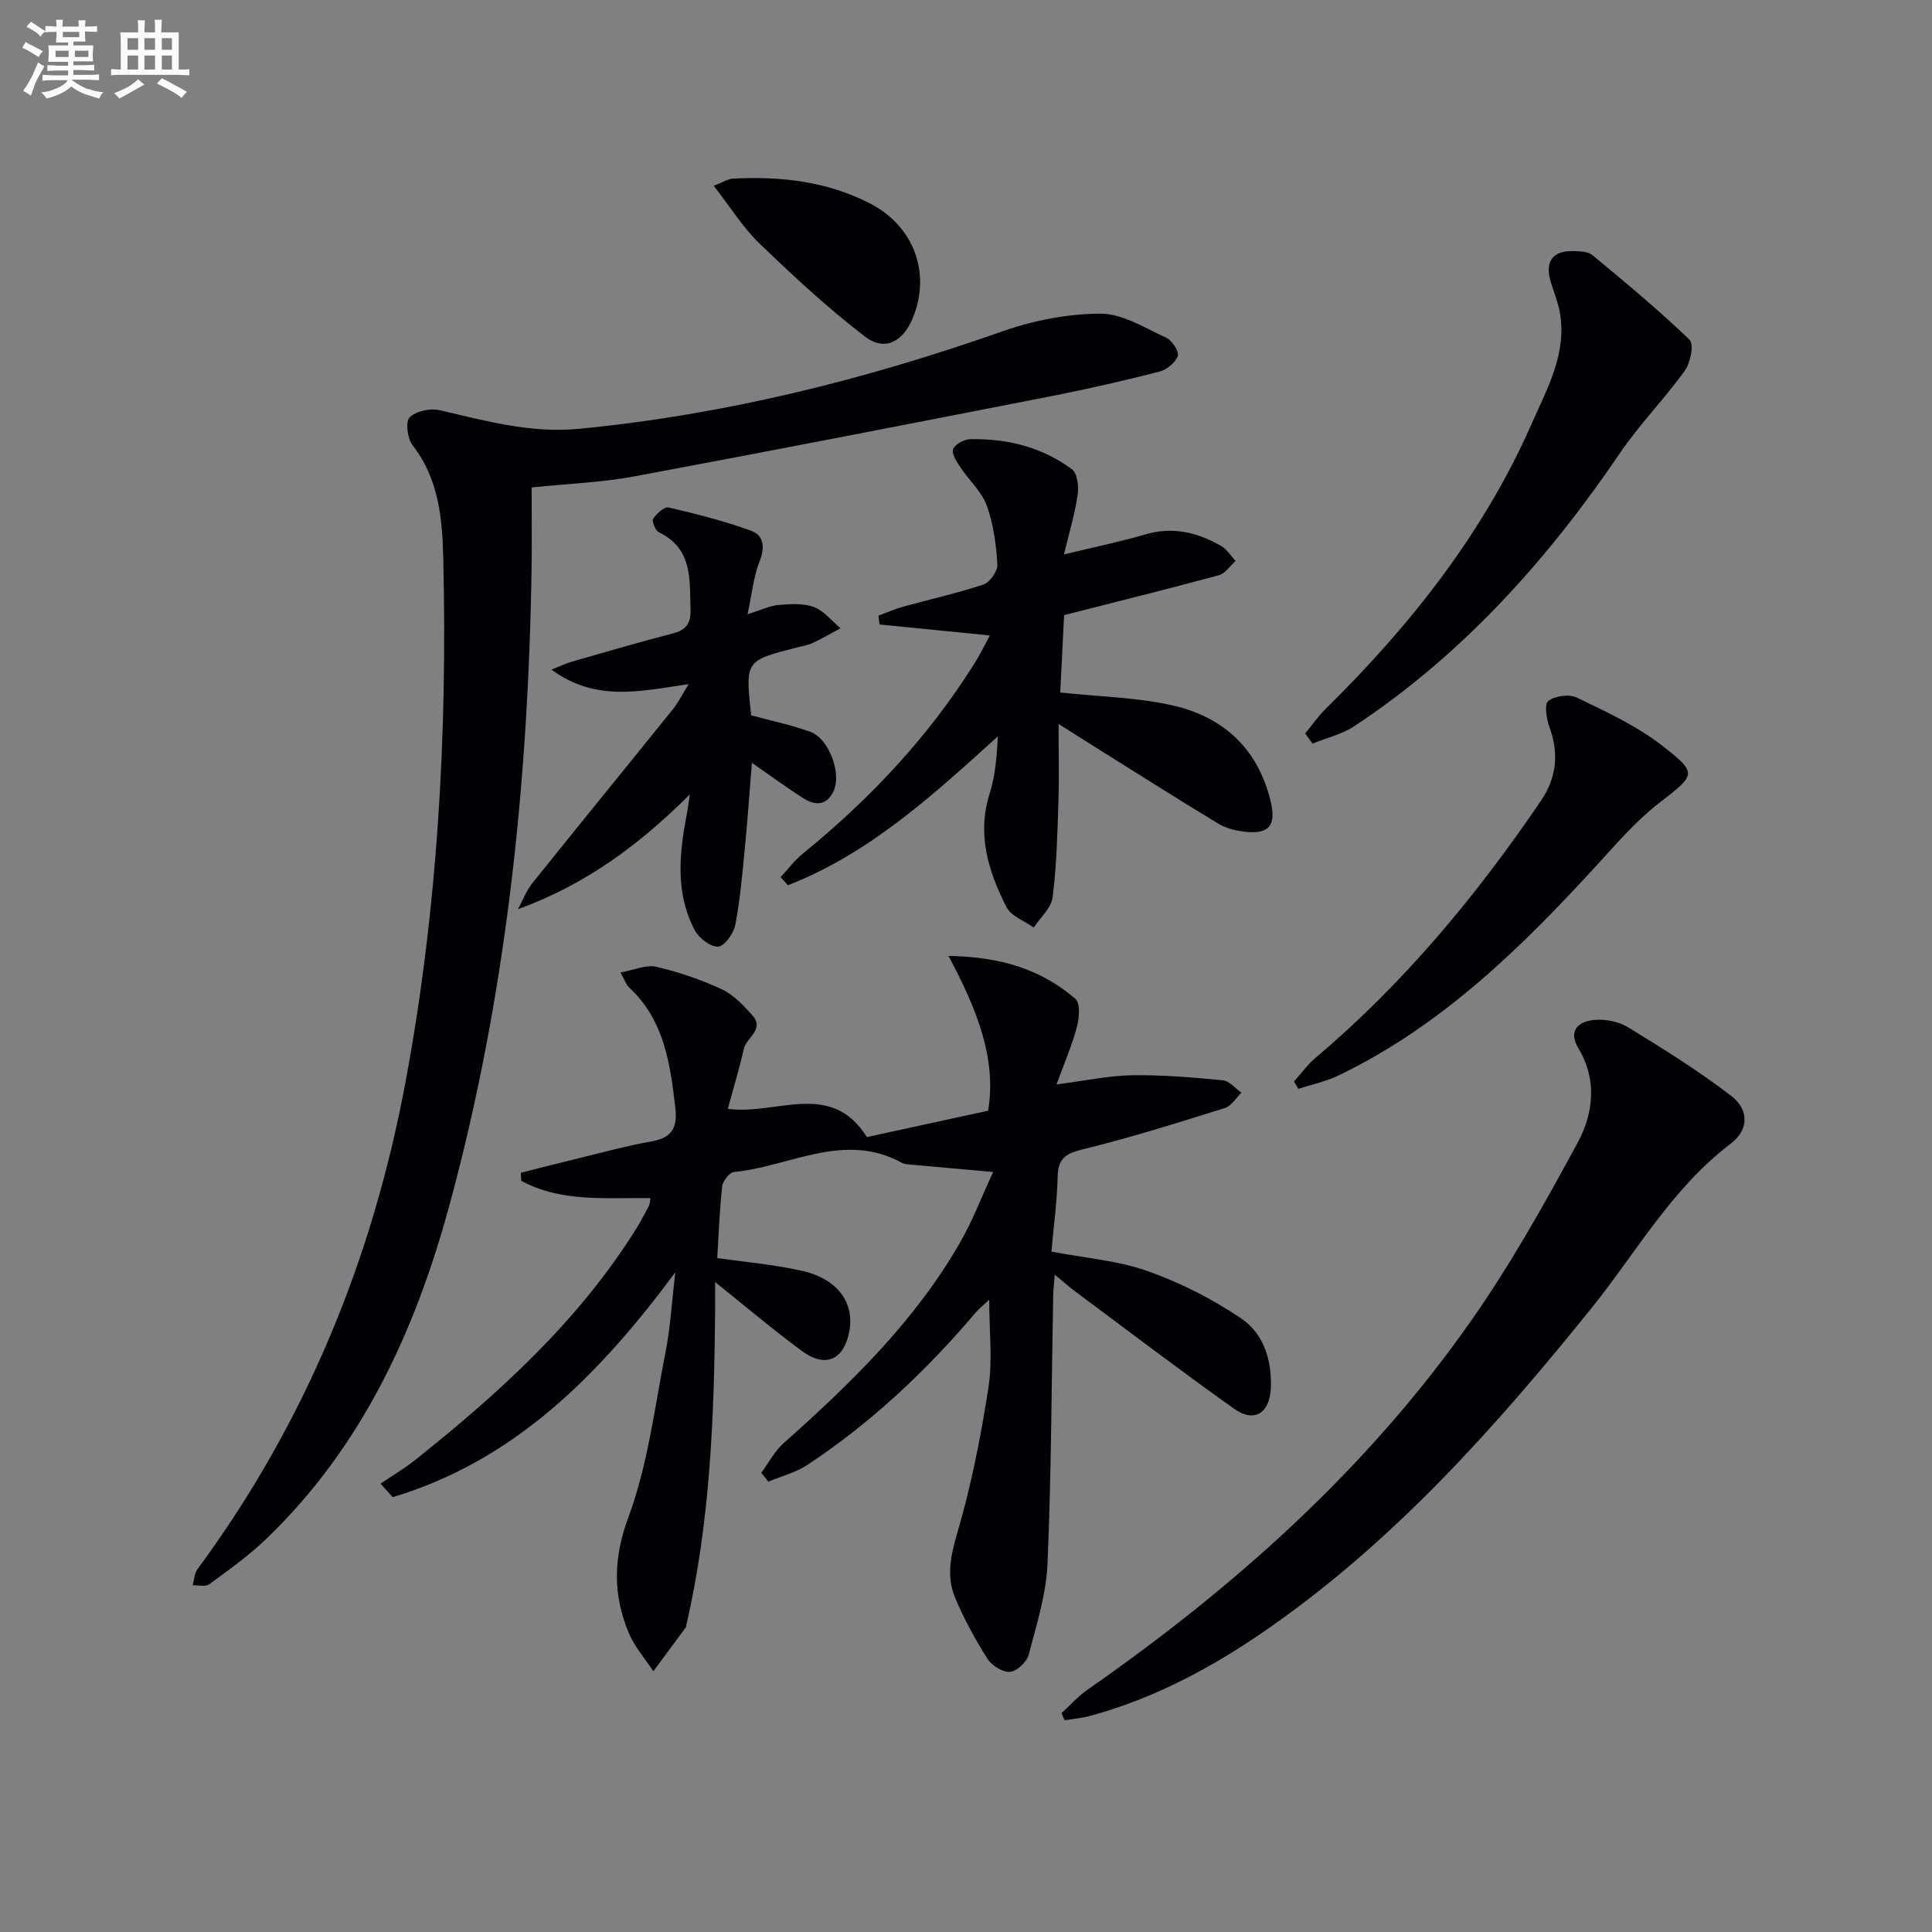
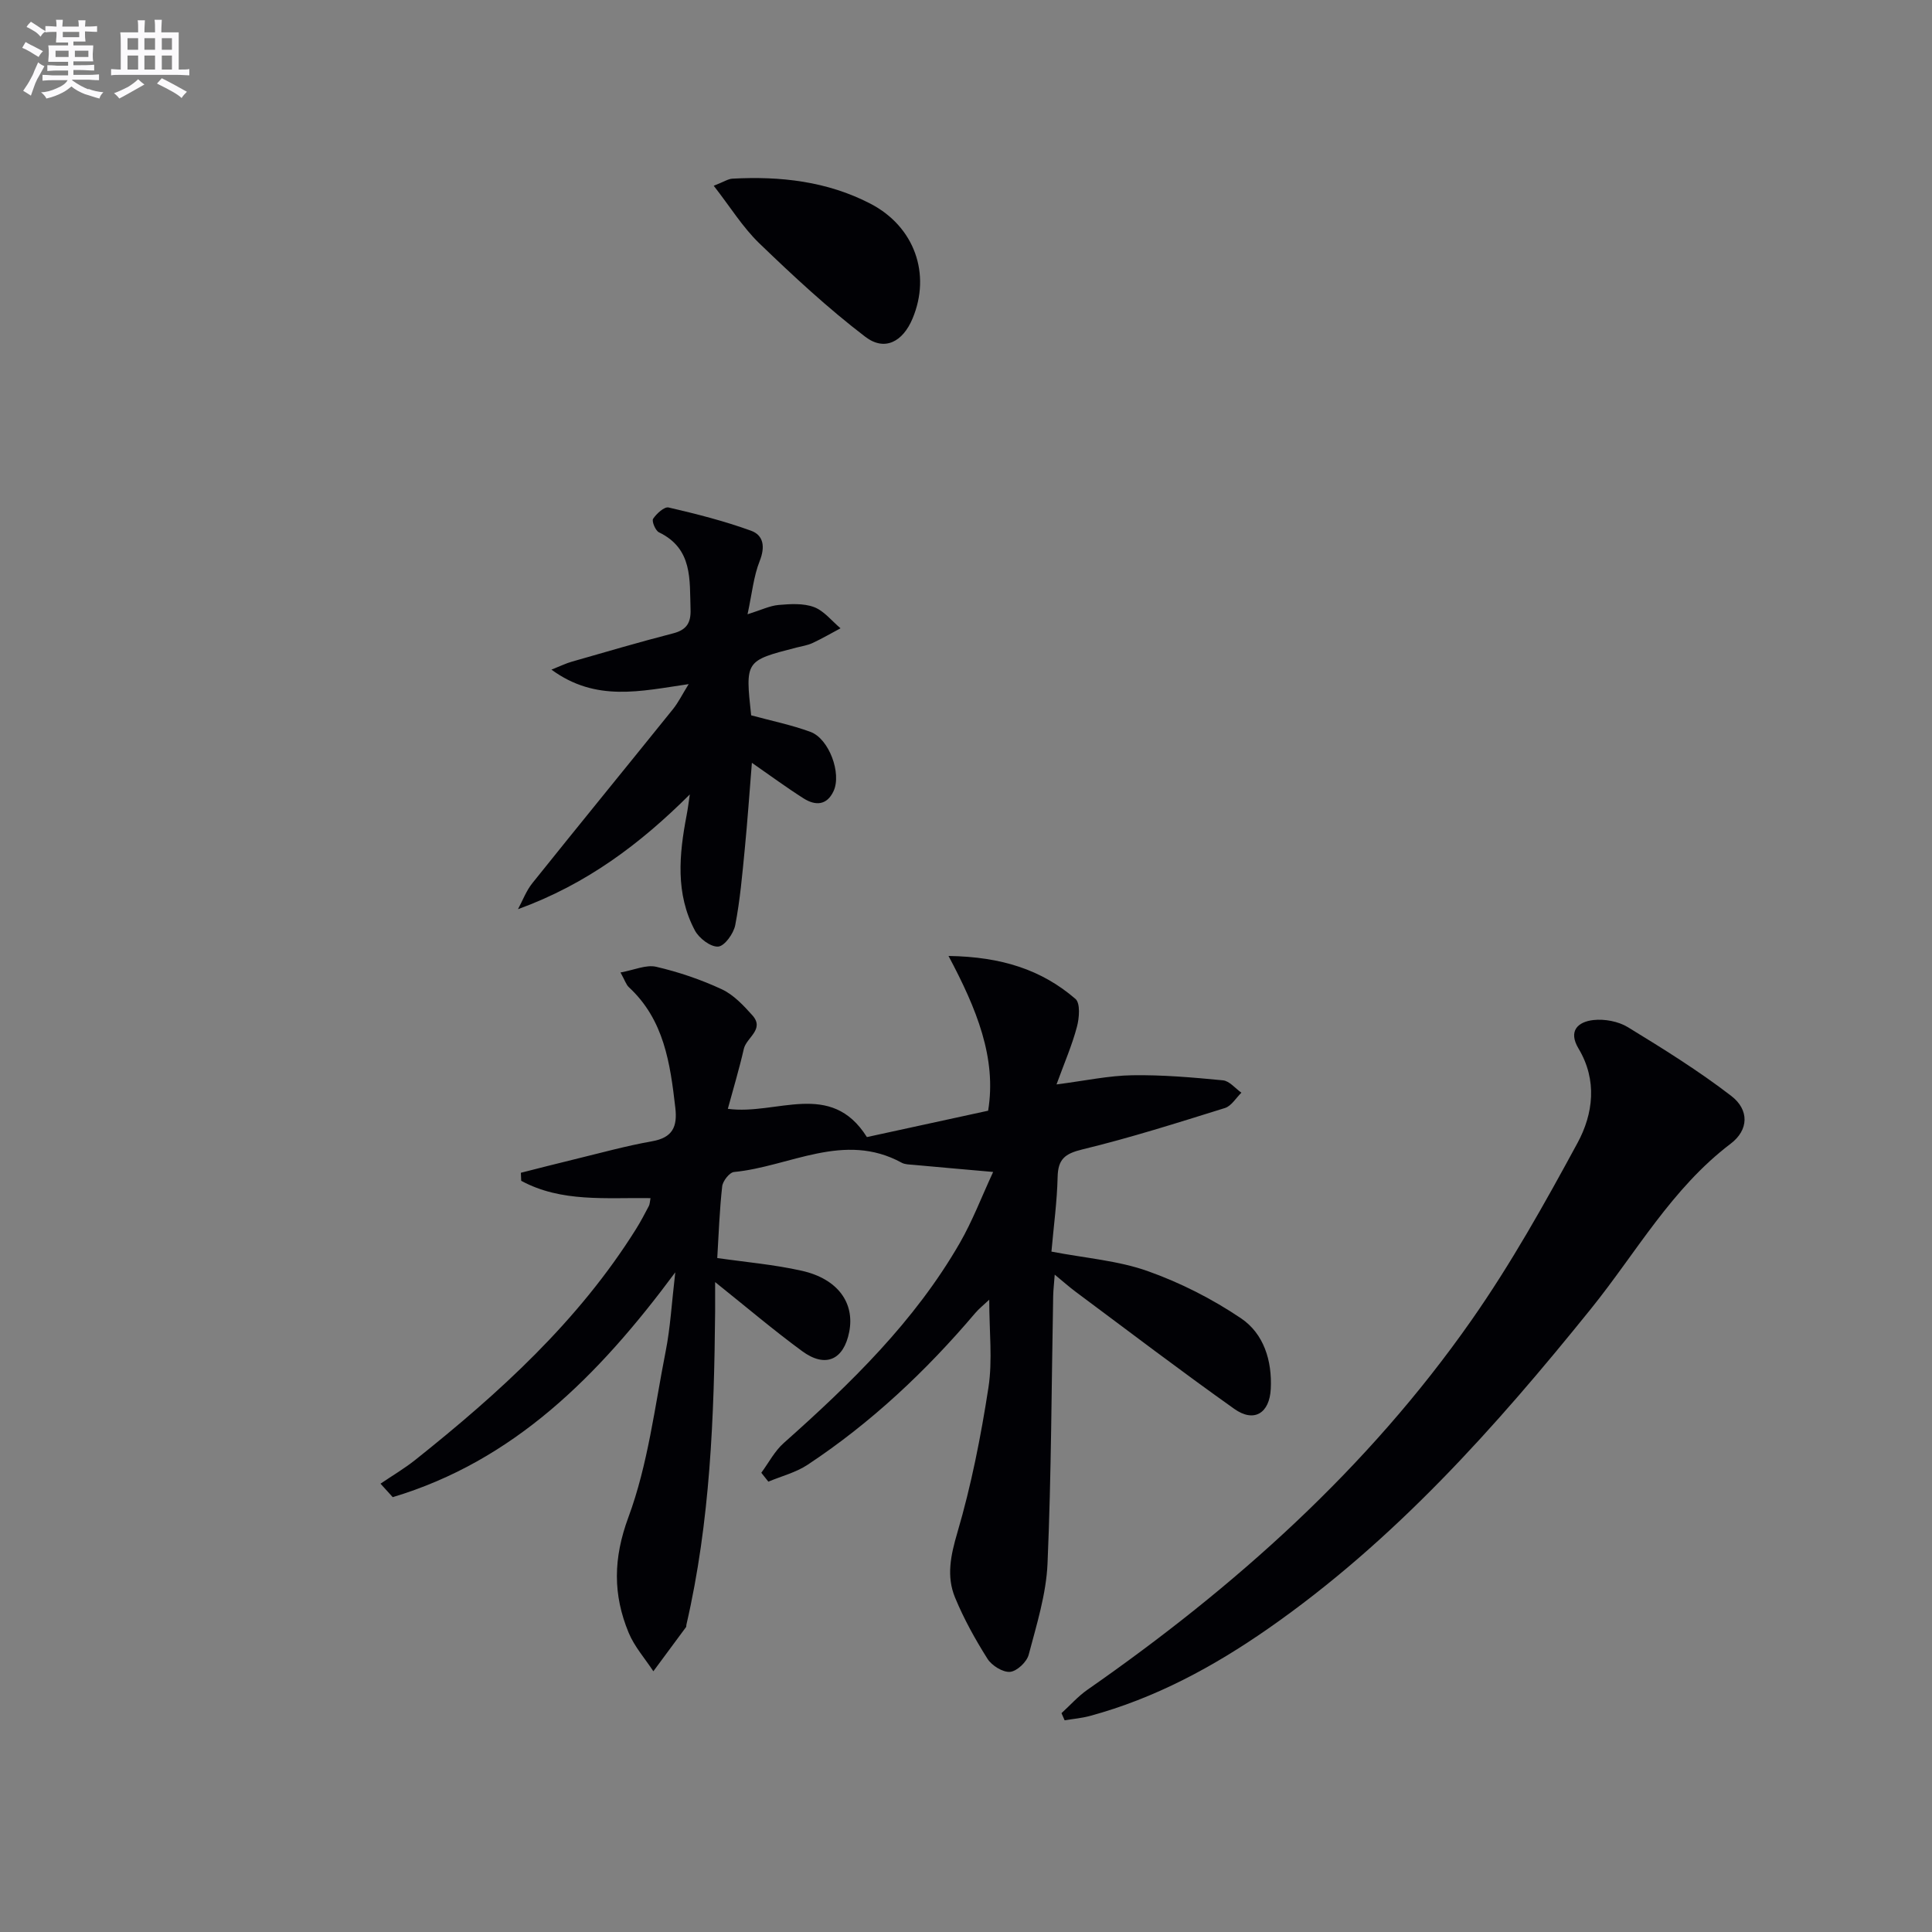
<svg xmlns="http://www.w3.org/2000/svg" enable-background="new 0 0 400 400" viewBox="0 0 400 400">
  <rect x="0" y="0" width="400" height="400" fill="#808080" stroke="none" />
  <g fill="#010105">
    <path d="m139.81 263.42c-15.99 21.59-33.53 39.06-58.5 46.55-.84-.93-1.69-1.86-2.53-2.79 2.41-1.64 4.95-3.13 7.22-4.94 17.38-13.85 33.74-28.7 45.67-47.76.97-1.55 1.82-3.17 2.67-4.79.21-.4.2-.92.34-1.63-9.19-.14-18.47.92-26.77-3.59-.02-.55-.04-1.11-.07-1.66 3.73-.94 7.45-1.91 11.19-2.81 5.31-1.29 10.6-2.76 15.97-3.71 4.25-.75 5.27-3 4.82-6.92-1.06-9.18-2.31-18.22-9.62-24.98-.56-.52-.8-1.37-1.73-3.05 2.84-.51 5.3-1.66 7.38-1.18 4.64 1.08 9.25 2.64 13.57 4.65 2.44 1.13 4.51 3.34 6.36 5.41 2.59 2.91-1.24 4.58-1.78 6.94-.94 4.12-2.16 8.18-3.31 12.41 10.11 1.38 21.32-6.05 28.79 5.85 7.88-1.72 16.25-3.53 25.1-5.46 1.8-10.89-2.38-21.11-8.2-32.04 11.03.17 19.31 2.88 26.28 8.89 1.04.9.8 3.97.3 5.81-1 3.77-2.57 7.38-4.22 11.9 5.97-.77 10.83-1.83 15.7-1.9 6.25-.1 12.53.45 18.76 1.05 1.34.13 2.55 1.67 3.82 2.56-1.12 1.09-2.07 2.75-3.4 3.17-9.79 3.05-19.59 6.17-29.55 8.58-3.62.88-5.02 2.03-5.1 5.71-.12 5.11-.82 10.2-1.28 15.44 7.07 1.36 13.8 1.86 19.94 4.04 6.76 2.4 13.36 5.76 19.31 9.77 4.71 3.18 6.45 8.76 6.16 14.6-.25 5.07-3.47 7.06-7.56 4.15-11.1-7.88-21.94-16.13-32.86-24.26-1.29-.96-2.5-2.04-4.31-3.53-.14 1.9-.29 3.14-.32 4.38-.35 18.47-.38 36.96-1.17 55.41-.27 6.35-2.26 12.68-3.9 18.9-.39 1.5-2.44 3.43-3.86 3.55-1.51.12-3.78-1.3-4.67-2.7-2.55-4.04-4.9-8.28-6.72-12.69s-.9-8.74.49-13.47c2.88-9.8 4.87-19.92 6.43-30.03.87-5.68.16-11.61.16-18.16-1.23 1.16-2.16 1.89-2.91 2.78-10.18 12-21.55 22.7-34.7 31.4-2.42 1.6-5.4 2.35-8.12 3.49-.49-.61-.97-1.23-1.46-1.84 1.53-2.07 2.76-4.49 4.65-6.16 13.86-12.32 27.1-25.18 36.45-41.42 2.62-4.55 4.5-9.52 6.9-14.7-6.08-.54-11.29-.99-16.49-1.47-.82-.08-1.75-.06-2.44-.44-11.96-6.54-23.18.81-34.72 1.92-.94.09-2.33 1.87-2.45 2.98-.55 4.92-.72 9.87-1.02 14.83 5.77.84 11.73 1.34 17.51 2.64 7.45 1.68 10.99 6.65 9.81 12.66-1.14 5.8-4.91 7.52-9.73 3.99-5.89-4.32-11.47-9.06-18.03-14.31 0 2.4.01 4.23 0 6.07-.2 21.79-1.01 43.53-5.95 64.88-.04.16.01.37-.08.49-2.24 3.05-4.5 6.1-6.76 9.14-1.73-2.64-3.92-5.1-5.11-7.97-3.27-7.9-3.22-15.38-.05-23.94 4.04-10.91 5.44-22.81 7.71-34.34.97-4.88 1.23-9.86 1.99-16.35z" />
-     <path d="m110.07 100.92c0 5.72.07 11.2-.01 16.67-.68 44.66-5.28 88.85-17.04 132.05-7.08 25.99-18.14 50.04-38 69.07-3.58 3.43-7.68 6.35-11.69 9.29-.78.57-2.27.17-3.43.21.31-1.12.34-2.45.98-3.32 22.4-30.37 36.31-64.28 43.16-101.31 6.6-35.65 8.58-71.58 7.74-107.73-.19-8.3-.86-16.6-6.36-23.66-1.07-1.38-1.51-4.86-.62-5.77 1.3-1.31 4.26-1.94 6.19-1.5 9.53 2.2 18.86 4.83 28.91 3.86 30.09-2.91 59.12-10.14 87.58-20.16 6.46-2.27 13.55-3.67 20.36-3.68 4.56-.01 9.2 2.96 13.63 4.99 1.2.55 2.7 2.88 2.38 3.78-.51 1.39-2.31 2.85-3.84 3.24-7.39 1.89-14.83 3.59-22.31 5.06-28.8 5.64-57.61 11.26-86.47 16.64-6.68 1.24-13.52 1.48-21.16 2.27z" />
    <path d="m219.77 354.69c1.78-1.62 3.4-3.46 5.35-4.83 30.55-21.28 58.04-45.83 79.49-76.46 8.18-11.67 15.2-24.22 22-36.77 3.26-6.02 4.13-12.99.21-19.53-2.2-3.67-.12-5.55 3.07-5.91 2.32-.26 5.17.27 7.15 1.48 7.31 4.47 14.63 9.02 21.41 14.24 3.74 2.88 3.61 7.04-.12 9.87-12.23 9.27-19.57 22.57-28.93 34.18-19.81 24.57-40.7 48.01-66.8 66.2-11.38 7.93-23.47 14.46-36.95 18.11-1.7.46-3.49.61-5.23.9-.22-.5-.43-.99-.65-1.48z" />
-     <path d="m220.28 114.79c6.59-1.6 11.77-2.65 16.82-4.14 5.72-1.69 10.86-.42 15.76 2.41 1.19.68 1.98 2.04 2.96 3.08-1.15 1.02-2.15 2.6-3.48 2.96-10.52 2.85-21.11 5.47-32.03 8.25-.26 5.15-.54 10.86-.8 16.02 8.18.89 16.01 1 23.47 2.73 10.45 2.41 17.57 9.09 20.12 19.91 1.14 4.87-.34 6.71-5.19 6.21-1.93-.2-4.01-.69-5.65-1.68-8.53-5.15-16.94-10.5-25.38-15.78-2.19-1.37-4.36-2.75-7.71-4.86 0 6.14.13 11.08-.03 16-.22 6.64-.37 13.31-1.21 19.89-.28 2.21-2.55 4.17-3.91 6.25-1.93-1.39-4.69-2.36-5.65-4.25-3.73-7.34-6.15-15-3.48-23.47 1.17-3.71 1.5-7.68 1.7-11.86-13.41 12.14-26.57 24.25-43.47 30.82-.5-.56-1-1.12-1.5-1.69 1.54-1.64 2.91-3.49 4.64-4.89 13.92-11.32 26.05-24.23 35.58-39.49 1.11-1.78 2.03-3.67 3.1-5.64-7.93-.79-15.38-1.54-22.84-2.28-.08-.61-.15-1.21-.23-1.82 1.68-.62 3.33-1.37 5.05-1.85 5.57-1.54 11.24-2.78 16.71-4.61 1.33-.45 2.96-2.79 2.87-4.16-.26-4.1-.8-8.34-2.2-12.17-1.07-2.92-3.68-5.24-5.46-7.93-.76-1.15-1.87-2.82-1.51-3.75.39-1.02 2.28-2.05 3.53-2.07 7.65-.16 14.89 1.63 21.08 6.23 1.12.84 1.44 3.58 1.18 5.3-.59 3.99-1.77 7.89-2.84 12.33z" />
    <path d="m142.82 164.48c-10.3 10.26-21.35 18.58-35.58 23.76.98-1.81 1.71-3.81 2.97-5.38 9.66-12.06 19.44-24.02 29.13-36.05 1.1-1.37 1.89-2.99 3.24-5.17-9.96 1.45-19.18 3.76-28.41-3 1.97-.78 3.03-1.31 4.16-1.63 7.01-2.01 14.01-4.07 21.07-5.89 2.81-.73 3.67-2.24 3.57-4.98-.21-6.14.49-12.53-6.54-15.93-.74-.36-1.53-2.31-1.21-2.8.71-1.07 2.32-2.55 3.21-2.34 5.76 1.33 11.52 2.8 17.07 4.81 2.62.95 2.94 3.38 1.78 6.29-1.25 3.14-1.57 6.65-2.51 11.01 2.81-.88 4.6-1.77 6.44-1.93 2.43-.21 5.12-.38 7.32.44 2.08.78 3.68 2.87 5.49 4.39-1.93 1.03-3.83 2.14-5.81 3.06-1.04.48-2.22.65-3.35.94-10.57 2.72-10.57 2.72-9.34 14.02 4.12 1.12 8.31 1.97 12.28 3.43 3.86 1.42 6.48 8.61 4.78 12.26-1.4 3.01-3.8 3.04-6.22 1.5-3.5-2.22-6.84-4.69-10.69-7.36-.5 6.15-.9 11.99-1.47 17.82-.52 5.29-.97 10.6-1.98 15.8-.34 1.74-2.21 4.34-3.53 4.43-1.56.11-3.95-1.71-4.81-3.32-4.06-7.61-3.28-15.73-1.73-23.84.28-1.45.45-2.9.67-4.34z" />
-     <path d="m270.23 151.85c1.37-1.67 2.61-3.48 4.14-4.99 17.58-17.31 32.72-36.38 42.74-59.12 3.25-7.38 7.41-14.65 5.8-23.25-.39-2.09-1.23-4.09-1.85-6.14-1.28-4.2.43-6.53 4.78-6.36 1.31.05 2.94.07 3.84.81 6.85 5.69 13.72 11.39 20.14 17.55.93.89.19 4.74-.97 6.36-4.24 5.89-9.4 11.13-13.47 17.12-15.01 22.1-32.55 41.68-54.97 56.51-2.57 1.7-5.77 2.43-8.67 3.62-.5-.71-1-1.41-1.51-2.11z" />
-     <path d="m267.91 223.9c1.49-1.65 2.81-3.5 4.49-4.92 18.21-15.38 33.26-33.51 46.61-53.15 3.24-4.77 3.79-9.74 1.82-15.18-.63-1.74-1.14-4.83-.29-5.5 1.38-1.08 4.33-1.5 5.91-.73 6.06 2.93 12.33 5.81 17.61 9.9 7.6 5.89 7.03 6.04-.69 12.04-4.56 3.54-8.43 8.02-12.36 12.32-15.79 17.28-32.36 33.6-53.79 43.94-2.64 1.28-5.6 1.9-8.41 2.82-.3-.53-.6-1.04-.9-1.54z" />
    <path d="m147.77 38.46c2.11-.82 2.97-1.42 3.87-1.47 9.93-.54 19.64.54 28.59 5.19 9.11 4.74 12.58 14.55 8.7 23.78-2.01 4.8-5.77 6.83-9.78 3.77-7.74-5.91-14.93-12.6-21.96-19.37-3.46-3.35-6.05-7.59-9.42-11.9z" />
  </g>
  <path d="m6.8 9.5c.6.3 1.3.7 2.1 1.1-.4.4-.7.8-.9 1.2-.7-.4-1.3-.8-1.8-1.1s-1.1-.6-1.6-.8c.2-.4.5-.8.7-1.2.4.2.8.5 1.5.8zm.9 6.9c-.3.6-.5 1.1-.7 1.7s-.4 1.1-.6 1.7c-.6-.4-1.1-.7-1.6-1 .7-1 1.2-1.8 1.5-2.4.3-.5.6-1.1.8-1.7.3-.6.5-1.2.8-1.8.3.3.8.6 1.3.8-.7 1.3-1.2 2.2-1.5 2.7zm.1-11c.4.3 1 .7 1.7 1.1-.5.2-.8.6-1.1 1.1-.5-.6-1-1-1.4-1.2s-.9-.6-1.5-.8c.2-.4.5-.7.9-1.1.5.3.9.6 1.4.9zm10.5 13c1 .4 2 .6 3.1.7-.4.4-.7.8-.8 1.3-.9-.2-1.9-.6-3-.9-1-.4-2-.9-2.8-1.6-.5.4-1.1.9-1.9 1.3s-1.9.9-3.3 1.2c-.1-.3-.5-.8-1.1-1.3 1 0 2.1-.3 3.2-.8 1.2-.5 1.9-1 2.3-1.7h-3.2c-.4 0-1 0-2 .1v-1.2c1 0 1.7.1 2 .1h3.3v-1h-2.3c-.2 0-.9 0-2 .1v-1.2c1.2 0 1.9.1 2 .1h2.3v-.8h-4.1c0-.7.1-1.2.1-1.6 0-.5 0-1.1-.1-1.8h4.1v-.6h-2.5c0-.6.1-1.1.1-1.6v-.6h-.5c-.4 0-1 0-1.8.1v-1.3c1.2 0 1.9.1 2.1.1h.2c0-.3 0-.8-.1-1.4h1.4c0 .6-.1 1-.1 1.4h3.4c0-.4 0-.8-.1-1.3h1.5c0 .4-.1.9-.1 1.3.7 0 1.5 0 2.5-.1v1.2c-1 0-1.8-.1-2.5-.1v.6c0 .3 0 .8.1 1.5h-2.5v.8h4.1c0 .7-.1 1.3-.1 1.8s0 1 .1 1.5h-4.1v.8h1.4c.8 0 1.8 0 2.9-.1v1.2c-1 0-1.9-.1-2.8-.1h-1.5v1h3.2c.3 0 1 0 2.1-.1v1.2c-1.1 0-1.8-.1-2.1-.1h-3.4l-.1.1c1.4 1 2.4 1.5 3.4 1.9zm-4.1-6.6v-1.3h-2.7v1.3zm2.2-4.1v-1.1h-3.4v1.1zm1.9 4.1v-1.3h-2.8v1.3z" fill="#fbfafc" />
  <path d="m37 6.7v2.3 5.4c1 0 1.8 0 2.2-.1v1.3c-.6 0-1.5-.1-2.5-.1h-11.9c-.7 0-1.3 0-1.8.1v-1.3c.5 0 1.1.1 2 .1v-5.2c0-1 0-1.8-.1-2.5h3.7c0-1.3 0-2.1-.1-2.5h1.5c0 .4-.1 1.3-.1 2.5h2.2c0-1.2 0-2.1-.1-2.6h1.5c0 .4-.1 1.3-.1 2.6zm-12.3 13.7c-.3-.4-.7-.8-1.1-1.1 1.1-.4 2.1-.9 2.9-1.3.8-.5 1.5-1 2.1-1.6.4.4.9.8 1.3 1.1-2.5 1.4-4.2 2.4-5.2 2.9zm3.9-10.1v-2.4h-2.2v2.4zm0 4.1v-2.9h-2.2v2.9zm3.5-4.1v-2.4h-2.2v2.4zm0 4.1v-2.9h-2.2v2.9zm.4 2.9 1-1.1c.6.3 1.4.7 2.5 1.3s2 1.1 2.7 1.5c-.4.4-.8.8-1.1 1.3-.8-.8-2.5-1.7-5.1-3zm3.1-7v-2.4h-2.1v2.4zm0 4.1v-2.9h-2.1v2.9z" fill="#fbfafc" />
</svg>